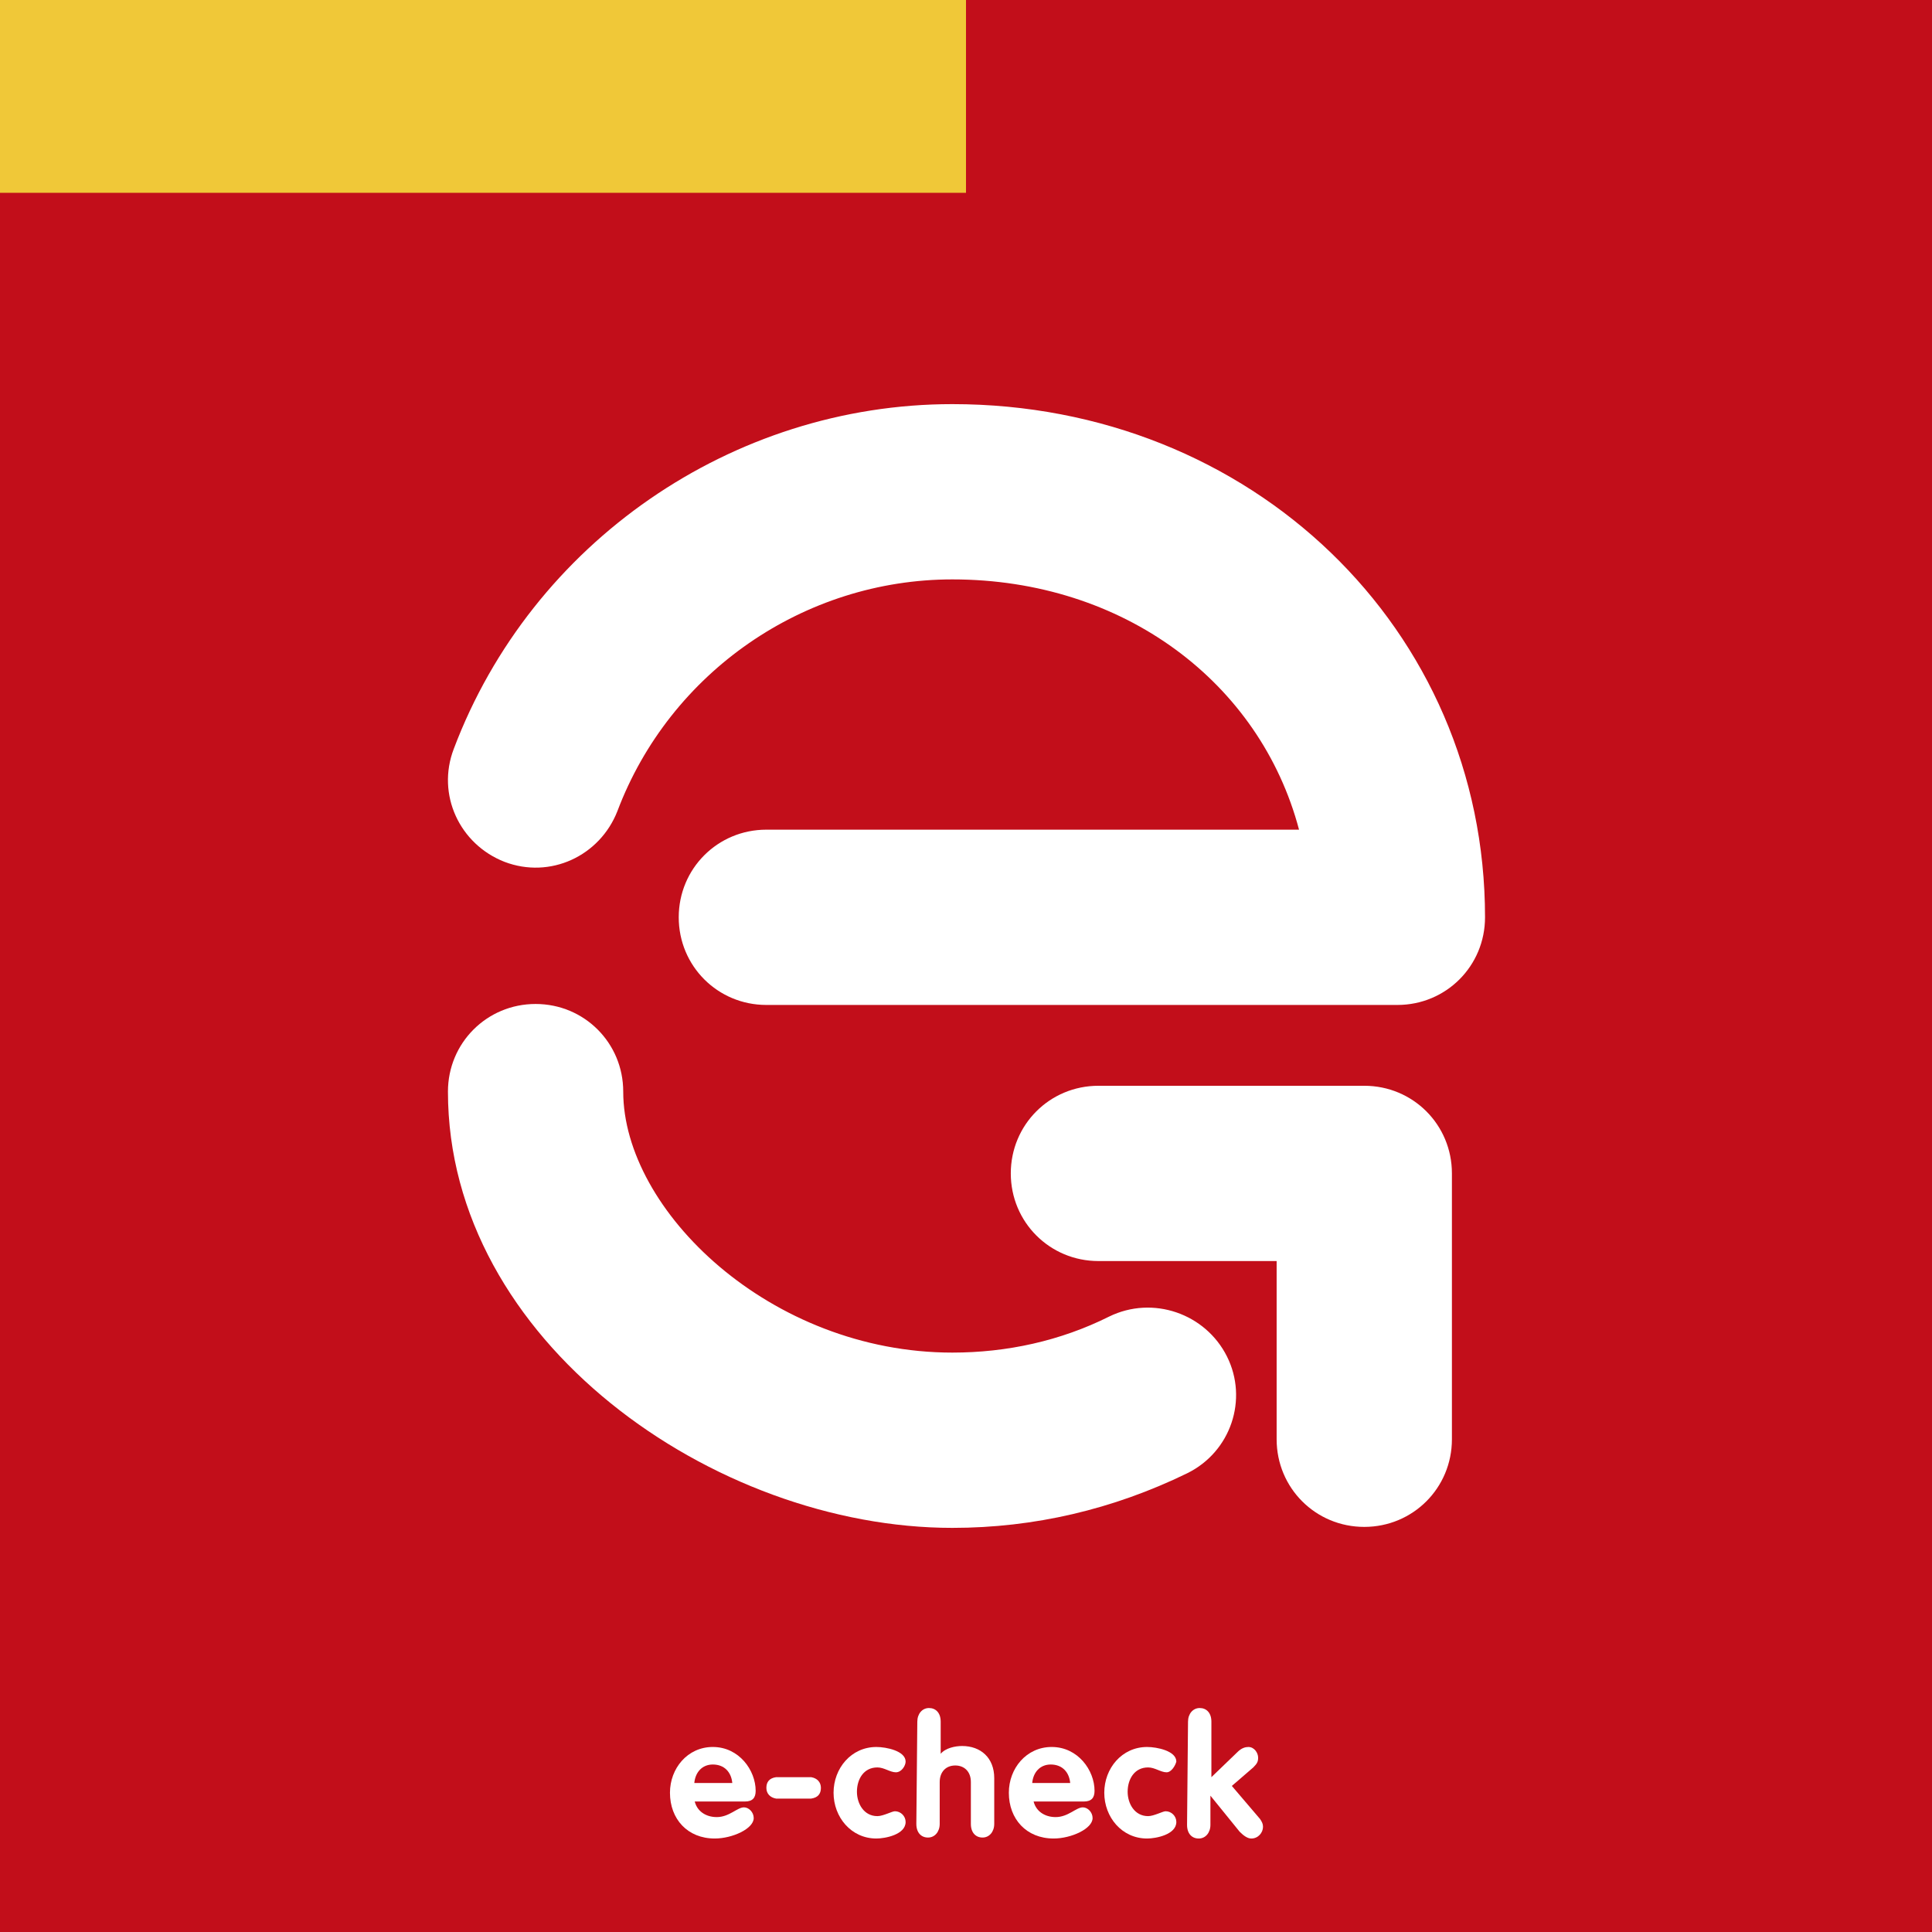
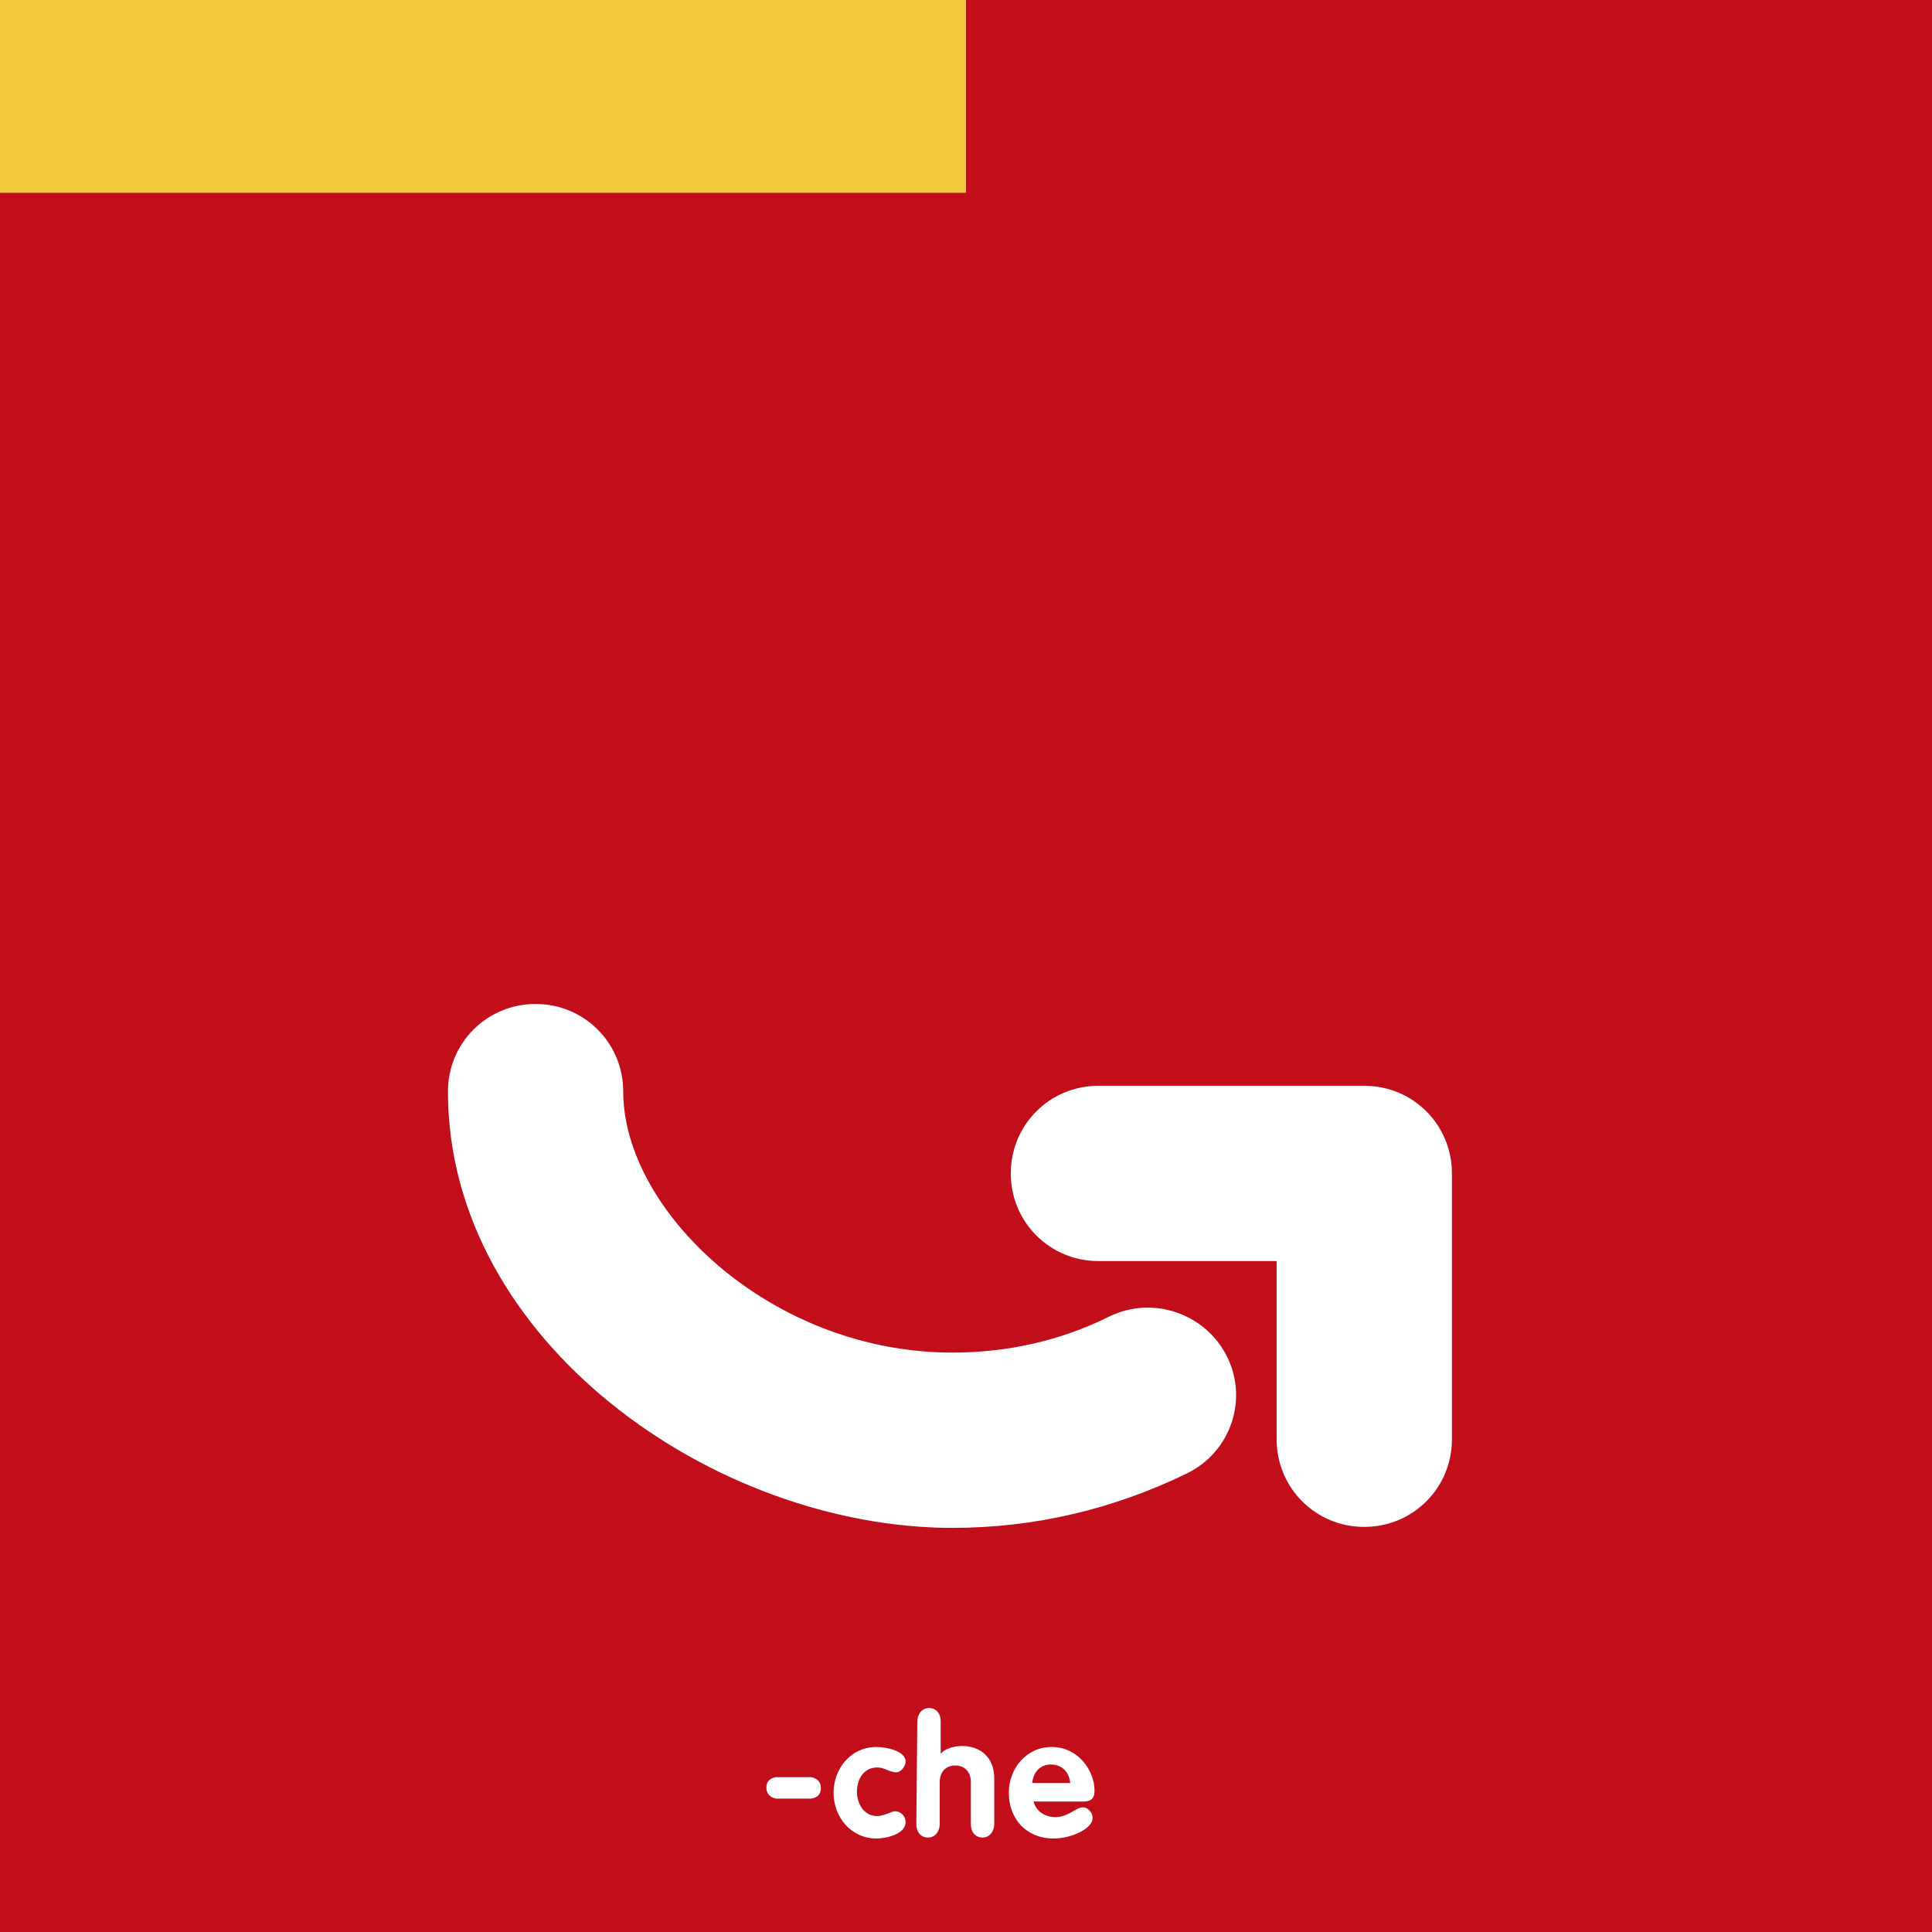
<svg xmlns="http://www.w3.org/2000/svg" version="1.1" id="Ebene_1" x="0px" y="0px" viewBox="0 0 198.4 198.4" style="enable-background:new 0 0 198.4 198.4;" xml:space="preserve">
  <style type="text/css">
	.st0{fill-rule:evenodd;clip-rule:evenodd;fill:#C20E1A;}
	.st1{fill:#FFFFFF;}
	.st2{fill-rule:evenodd;clip-rule:evenodd;fill:#F0C838;}
</style>
  <rect class="st0" width="198.4" height="198.4" />
  <g>
-     <path class="st1" d="M71.3,184.8c0.2,1.2,1.2,1.8,2.3,1.8c1.3,0,2.1-1,2.8-1c0.5,0,1,0.5,1,1.1c0,1.1-2.2,2.1-4,2.1   c-2.8,0-4.6-2-4.6-4.7c0-2.5,1.8-4.7,4.4-4.7c2.7,0,4.4,2.4,4.4,4.5c0,0.7-0.3,1.1-1.1,1.1h-5.2V184.8z M75.2,183.1   c-0.1-1.1-0.8-1.9-2-1.9c-1.1,0-1.8,0.8-1.9,1.9H75.2z" />
    <path class="st1" d="M83.3,182.5c0.6,0.1,1,0.5,1,1.1s-0.3,1-1,1.1h-3.6c-0.6-0.1-1-0.5-1-1.1s0.3-1,1-1.1H83.3z" />
    <path class="st1" d="M92,182c-0.6,0-1.2-0.5-1.9-0.5c-1.4,0-2.1,1.2-2.1,2.5c0,1.2,0.7,2.5,2.1,2.5c0.6,0,1.5-0.5,1.8-0.5   c0.6,0,1.1,0.5,1.1,1.1c0,1.3-2.1,1.7-3,1.7c-2.6,0-4.4-2.2-4.4-4.7s1.8-4.7,4.4-4.7c1,0,3,0.4,3,1.5C93,181.3,92.6,182,92,182z" />
    <path class="st1" d="M94.2,176.8c0-0.8,0.5-1.4,1.2-1.4s1.2,0.5,1.2,1.4v3.3l0,0c0.5-0.6,1.5-0.8,2.2-0.8c1.9,0,3.3,1.2,3.3,3.3   v4.7c0,0.8-0.5,1.4-1.2,1.4s-1.2-0.5-1.2-1.4V183c0-1.1-0.7-1.7-1.6-1.7c-1,0-1.6,0.7-1.6,1.7v4.3c0,0.8-0.5,1.4-1.2,1.4   s-1.2-0.5-1.2-1.4L94.2,176.8L94.2,176.8z" />
    <path class="st1" d="M106.1,184.8c0.2,1.2,1.2,1.8,2.3,1.8c1.3,0,2.1-1,2.8-1c0.5,0,1,0.5,1,1.1c0,1.1-2.2,2.1-4,2.1   c-2.8,0-4.6-2-4.6-4.7c0-2.5,1.8-4.7,4.4-4.7c2.7,0,4.4,2.4,4.4,4.5c0,0.7-0.3,1.1-1.1,1.1h-5.2V184.8z M109.9,183.1   c-0.1-1.1-0.8-1.9-2-1.9c-1.1,0-1.8,0.8-1.9,1.9H109.9z" />
-     <path class="st1" d="M119.8,182c-0.6,0-1.2-0.5-1.9-0.5c-1.4,0-2.1,1.2-2.1,2.5c0,1.2,0.7,2.5,2.1,2.5c0.6,0,1.5-0.5,1.8-0.5   c0.6,0,1.1,0.5,1.1,1.1c0,1.3-2.1,1.7-3,1.7c-2.6,0-4.4-2.2-4.4-4.7s1.8-4.7,4.4-4.7c1,0,3,0.4,3,1.5   C120.7,181.3,120.3,182,119.8,182z" />
-     <path class="st1" d="M122,176.8c0-0.8,0.5-1.4,1.2-1.4s1.2,0.5,1.2,1.4v5.7l2.7-2.6c0.4-0.4,0.8-0.5,1.1-0.5c0.6,0,1,0.6,1,1.1   c0,0.4-0.1,0.6-0.5,1l-2.2,1.9l2.9,3.4c0.2,0.3,0.3,0.5,0.3,0.8c0,0.6-0.5,1.2-1.2,1.2c-0.4,0-0.8-0.3-1.2-0.7l-3-3.7l0,0v3   c0,0.8-0.5,1.4-1.2,1.4s-1.2-0.5-1.2-1.4L122,176.8L122,176.8z" />
  </g>
  <g>
-     <path class="st1" d="M97.8,41.5c-22.6,0-43.2,14.2-51.2,35.4c-1.8,4.7,0.6,9.8,5.2,11.6c4.7,1.8,9.8-0.6,11.6-5.2   C68.8,69,82.6,59.5,97.8,59.5c17.6,0,31.6,10.6,35.6,25.7H78.7c-5,0-9,4-9,9s4,9,9,9h64.8c5,0,9-4,9-9   C152.5,64.6,128.5,41.5,97.8,41.5z" />
    <path class="st1" d="M113.9,135.2c-5,2.5-10.5,3.7-16.1,3.7c-18.7,0-33.8-14.6-33.8-26.8c0-5-4-9-9-9s-9,4-9,9   c0,25.6,27.3,44.8,51.8,44.8c8.4,0,16.5-1.9,24.1-5.6c4.5-2.2,6.3-7.6,4.1-12S118.4,133,113.9,135.2z" />
    <path class="st1" d="M140.1,111.5h-27.3c-5,0-9,4-9,9s4,9,9,9h18.3v18.3c0,5,4,9,9,9s9-4,9-9v-27.3   C149.1,115.5,145.1,111.5,140.1,111.5z" />
  </g>
  <rect class="st2" width="99.2" height="19.8" />
</svg>